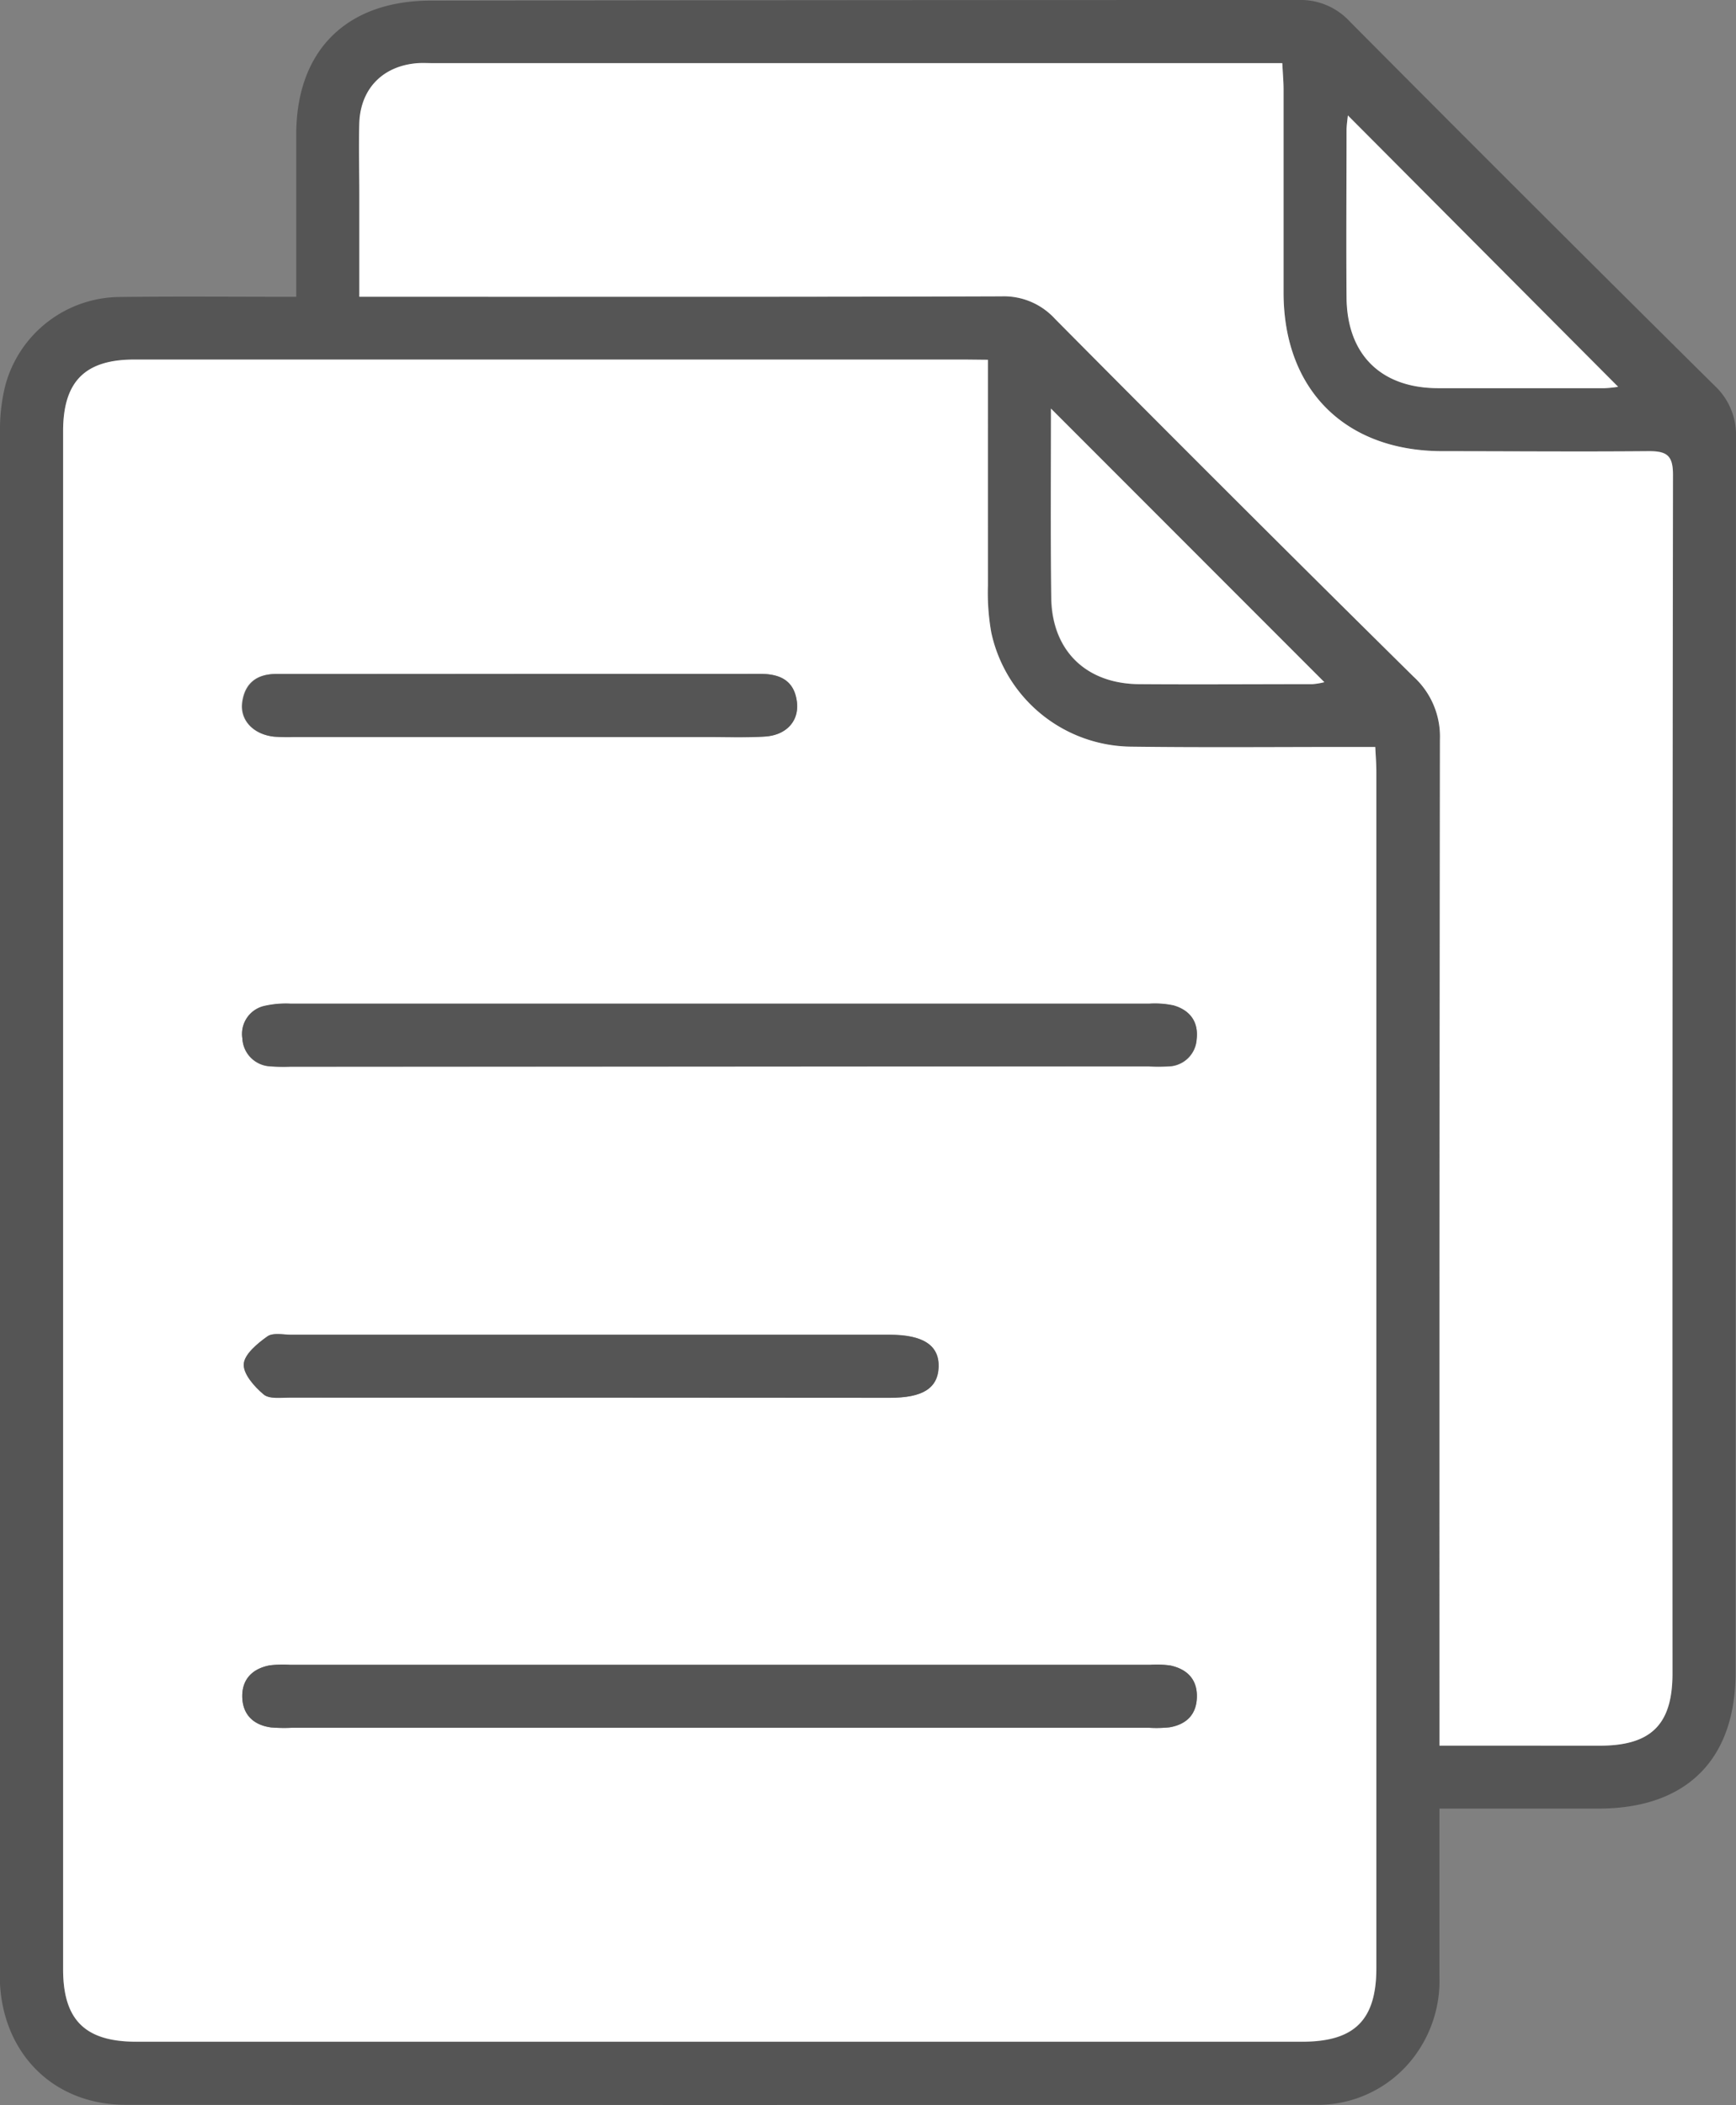
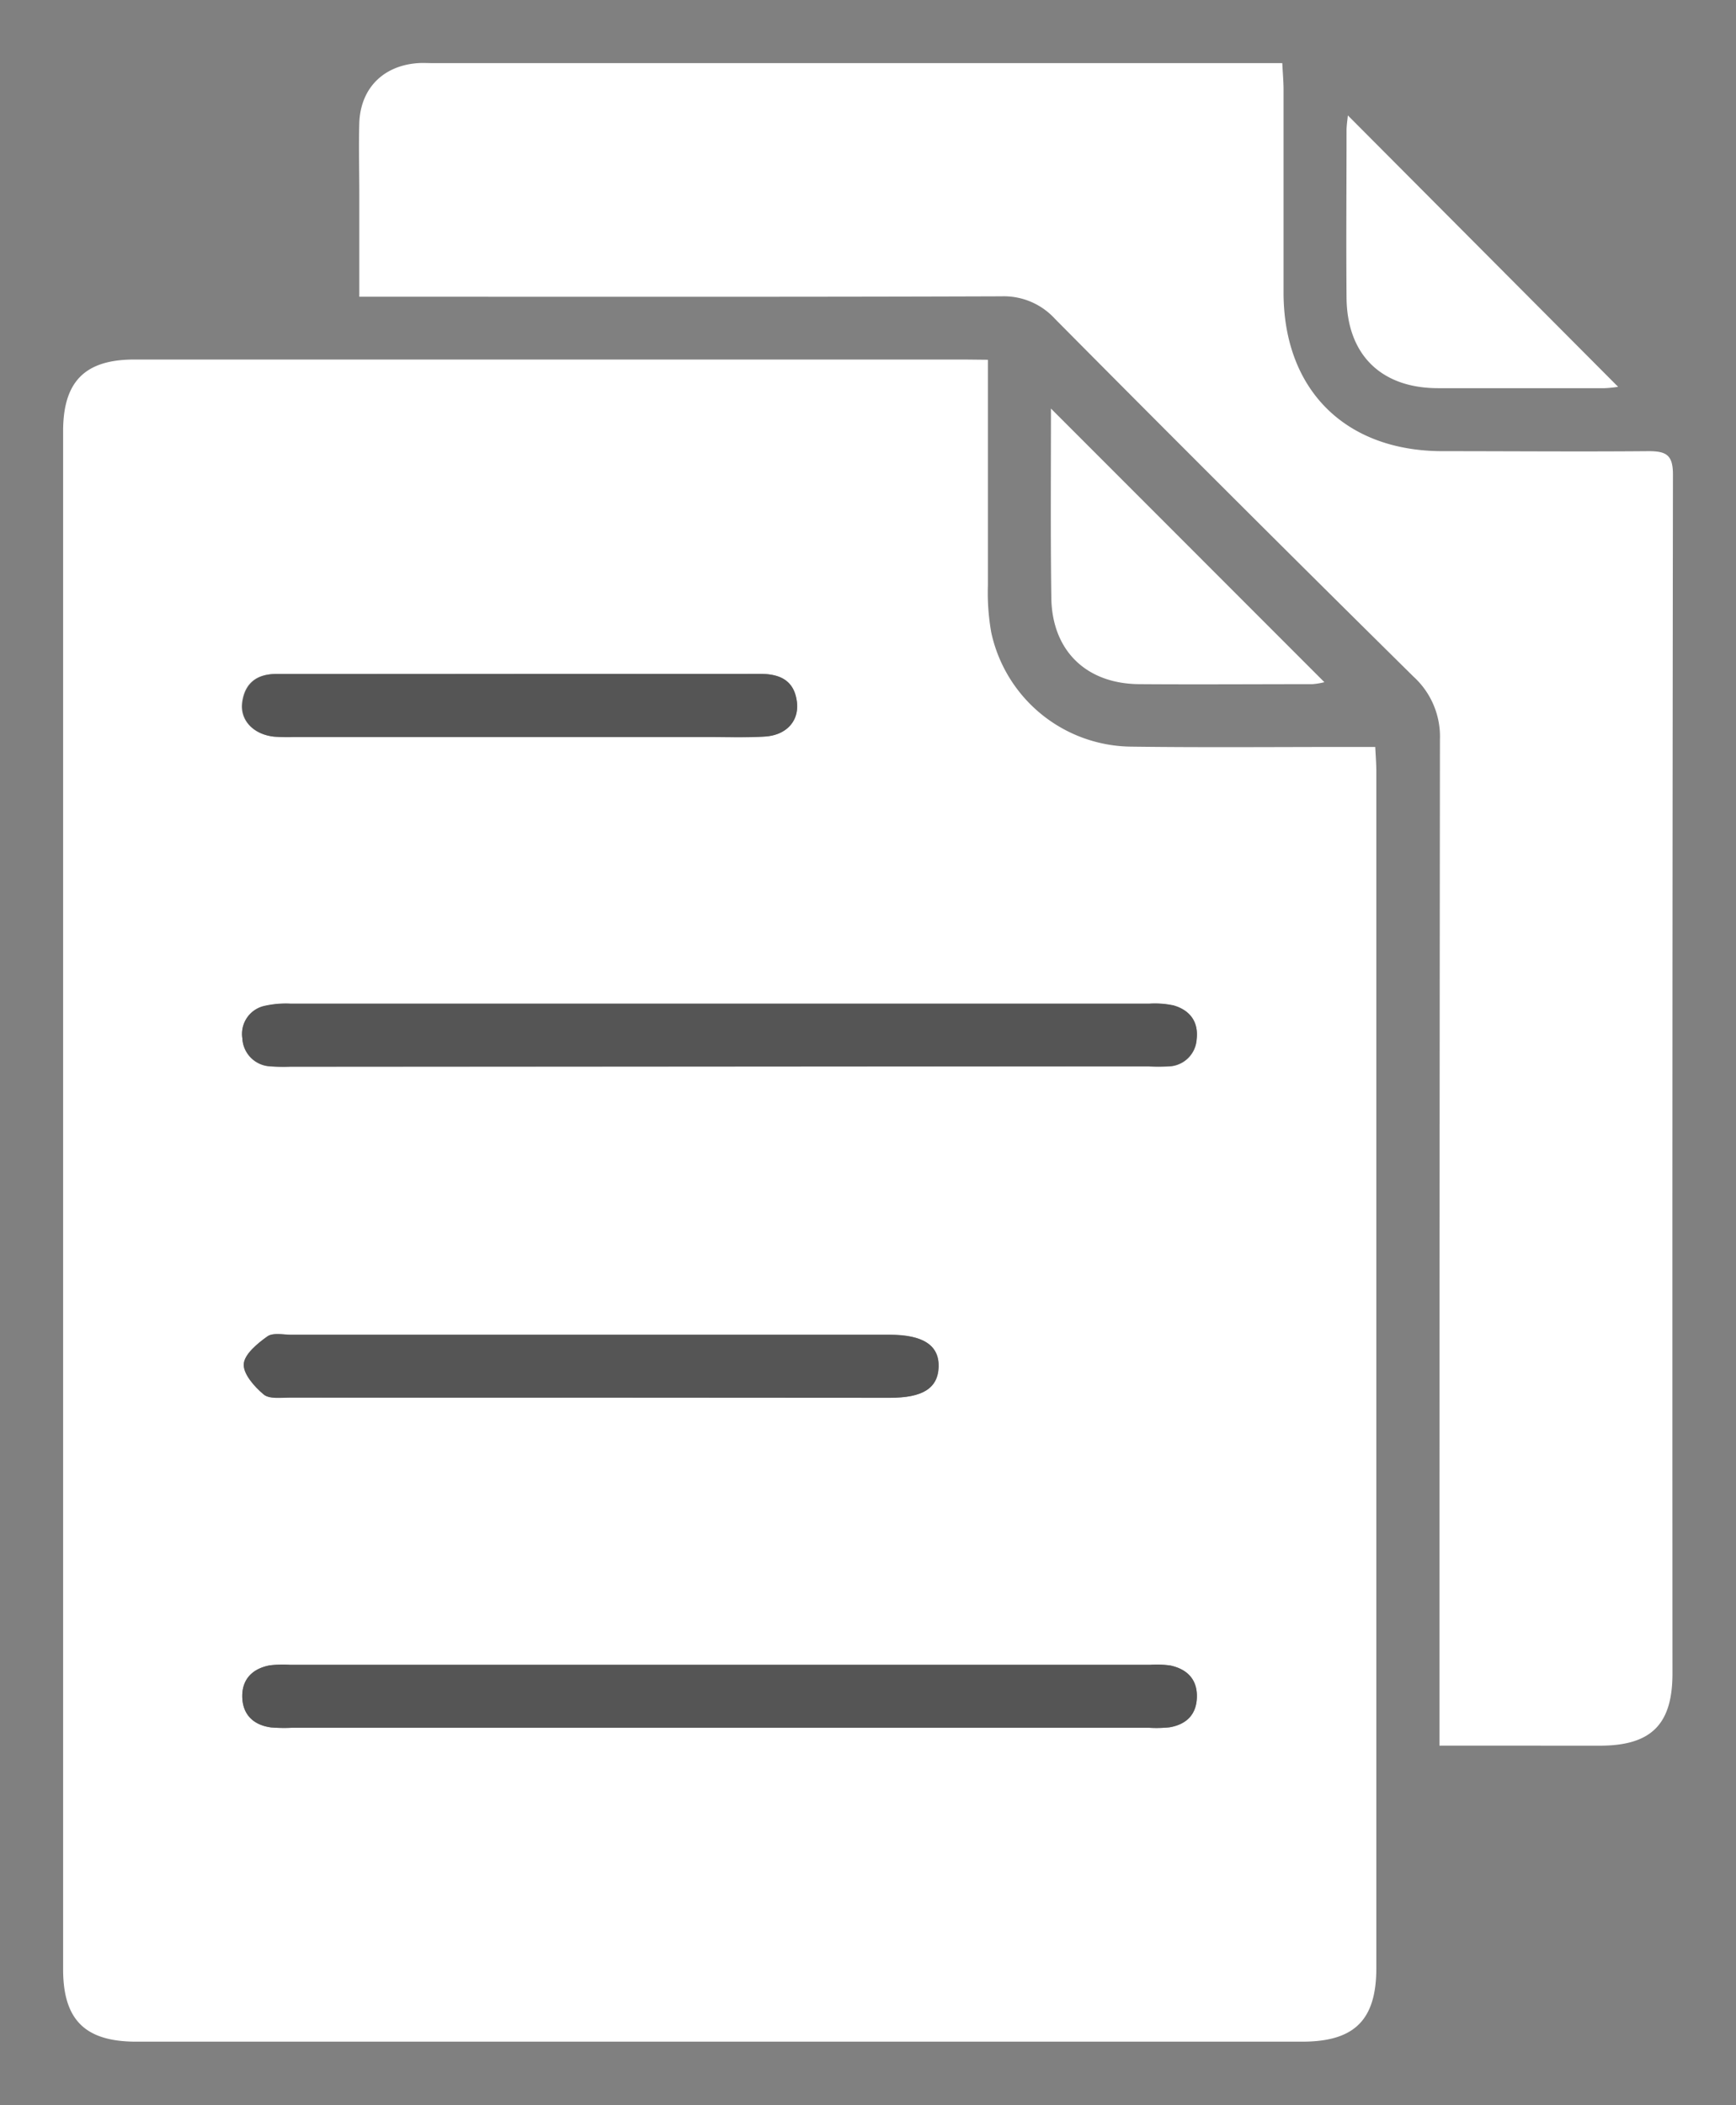
<svg xmlns="http://www.w3.org/2000/svg" viewBox="0 0 289.07 350.36">
  <rect x="0" y="0" width="289.07" height="350.36" fill="#808080" stroke="none" />
  <defs>
    <style>.cls-1{fill:#555;}.cls-2{fill:#fff;}</style>
  </defs>
  <g id="Layer_2" data-name="Layer 2">
    <g id="Layer_1-2" data-name="Layer 1">
-       <path class="cls-1" d="M49.33,49.4c0-9.35,0-18.19,0-27,0-14,8.38-22.3,22.46-22.3Q144,0,216.16,0a11.15,11.15,0,0,1,8.6,3.58Q255,34,285.51,64.19a11.19,11.19,0,0,1,3.56,8.6Q289,175.57,289,278.35c0,14.55-8.2,22.66-22.8,22.67H239.69c0,9.57,0,18.77,0,28a21,21,0,0,1-4.22,13.3,20.06,20.06,0,0,1-16.58,8q-99,.06-198,0C9.05,350.31.66,342,0,330.22c0-.74,0-1.49,0-2.24Q0,199.93,0,71.87A30.3,30.3,0,0,1,.9,64.09,19.88,19.88,0,0,1,20,49.43C29.59,49.31,39.2,49.4,49.33,49.4ZM164.5,59.88h-3.82q-69.17,0-138.33,0c-8.18,0-11.84,3.64-11.84,11.92q0,128,0,256c0,8.44,3.67,12.05,12.16,12.05H216.86c8.7,0,12.33-3.61,12.33-12.25q0-99.55,0-199.13c0-1.31-.11-2.62-.18-4.11h-4.55c-12,0-24,.11-36-.05a24.08,24.08,0,0,1-23.38-19,37.65,37.65,0,0,1-.56-7.81C164.47,85.12,164.5,72.79,164.5,59.88Zm75.19,230.66H266.4c8.52,0,12.11-3.53,12.11-12q0-99.8.08-199.57c0-3.24-1.08-3.93-4.08-3.89-11.49.15-23,.09-34.49,0-16.05,0-26.21-10.18-26.28-26.2,0-11.36,0-22.72,0-34.08,0-1.32-.13-2.64-.21-4.27H72.24c-.87,0-1.75,0-2.62,0-5.71.41-9.51,4.16-9.75,9.88-.16,4,0,8,0,12,0,5.57,0,11.14,0,17h4.94c34,0,68,0,102-.07a11.52,11.52,0,0,1,8.89,3.74Q205.38,83,235.35,112.6a13.49,13.49,0,0,1,4.42,10.5q-.18,81.24-.08,162.5ZM224.44,19.21c-.06.65-.19,1.47-.19,2.28,0,9.35-.08,18.7,0,28.05s5.73,15,15.26,15.06c9.23.06,18.47,0,27.71,0a18.55,18.55,0,0,0,2.25-.23ZM175,68c0,10.83-.09,21.14,0,31.44.1,8.83,5.78,14.37,14.65,14.43,9.61.07,19.22,0,28.82,0a11.32,11.32,0,0,0,2-.33Z" />
      <path class="cls-2" d="M164.5,59.88c0,12.91,0,25.24,0,37.58a37.65,37.65,0,0,0,.56,7.81,24.08,24.08,0,0,0,23.38,19c12,.16,24,.05,36,.05H229c.07,1.49.18,2.8.18,4.11q0,99.57,0,199.13c0,8.64-3.63,12.25-12.33,12.25H22.67c-8.49,0-12.16-3.61-12.16-12.05q0-128,0-256c0-8.28,3.66-11.92,11.84-11.92q69.16,0,138.33,0ZM119.76,287.57h71.63a20.87,20.87,0,0,0,3.36-.08c2.81-.48,4.49-2.14,4.55-5.07s-1.65-4.61-4.4-5.21a16.33,16.33,0,0,0-3.36-.12H48.28a18.8,18.8,0,0,0-3.36.09c-2.78.52-4.57,2.21-4.58,5.09,0,3,1.76,4.84,4.8,5.24a27,27,0,0,0,3.37.06Zm-.18-110.06H191.2a31.73,31.73,0,0,0,3.38,0,4.81,4.81,0,0,0,4.69-4.51c.34-2.9-1.11-4.83-3.84-5.62a15,15,0,0,0-4.09-.29q-71.43,0-142.87,0a16.05,16.05,0,0,0-4.45.38,4.76,4.76,0,0,0-3.66,5.39,4.88,4.88,0,0,0,4.6,4.64,29.08,29.08,0,0,0,3.37.06ZM98.43,232.62h49.8c5.42,0,8-1.63,8.08-5.14s-2.53-5.34-8.17-5.34H48.53c-1.37,0-3.09-.39-4,.28-1.65,1.17-3.82,3-3.92,4.6s1.78,3.76,3.32,5.05c.94.79,2.86.52,4.35.52Q73.33,232.65,98.43,232.62Zm-12-120.45q-20.25,0-40.49,0c-3.26,0-5.23,1.58-5.64,4.78-.36,2.94,1.87,5.26,5.25,5.64a31.54,31.54,0,0,0,3.37.06h68.62c3.25,0,6.51.12,9.75-.07,3.63-.21,5.79-2.6,5.38-5.8-.45-3.55-2.82-4.64-6.12-4.63C113.21,112.19,99.84,112.16,86.46,112.17Z" />
      <path class="cls-2" d="M239.69,290.54V285.6q0-81.26.08-162.5a13.49,13.49,0,0,0-4.42-10.5q-30-29.61-59.69-59.54a11.52,11.52,0,0,0-8.89-3.74c-34,.12-68,.07-102,.07H59.83c0-5.82,0-11.39,0-17,0-4-.12-8,0-12,.24-5.72,4-9.47,9.75-9.88.87-.06,1.75,0,2.62,0H213.52c.08,1.63.2,3,.21,4.27,0,11.36,0,22.72,0,34.08C213.81,64.91,224,75,240,75.09c11.5,0,23,.1,34.49,0,3,0,4.08.65,4.08,3.89q-.13,99.78-.08,199.57c0,8.51-3.59,12-12.11,12Z" />
      <path class="cls-2" d="M224.44,19.21l45,45.17a18.55,18.55,0,0,1-2.25.23c-9.24,0-18.48,0-27.71,0-9.53,0-15.18-5.6-15.26-15.06s0-18.7,0-28C224.25,20.68,224.38,19.86,224.44,19.21Z" />
      <path class="cls-2" d="M175,68l45.53,45.54a11.32,11.32,0,0,1-2,.33c-9.6,0-19.21.07-28.82,0-8.87-.06-14.55-5.6-14.65-14.43C174.92,89.14,175,78.83,175,68Z" />
      <path class="cls-1" d="M119.76,287.57H48.51a27,27,0,0,1-3.37-.06c-3-.4-4.8-2.21-4.8-5.24,0-2.88,1.8-4.57,4.58-5.09a18.8,18.8,0,0,1,3.36-.09H191.54a16.33,16.33,0,0,1,3.36.12c2.75.6,4.45,2.27,4.4,5.21s-1.74,4.59-4.55,5.07a20.87,20.87,0,0,1-3.36.08Z" />
      <path class="cls-1" d="M119.58,177.51H48.33a29.08,29.08,0,0,1-3.37-.06,4.88,4.88,0,0,1-4.6-4.64A4.76,4.76,0,0,1,44,167.42a16.05,16.05,0,0,1,4.45-.38q71.43,0,142.87,0a15,15,0,0,1,4.09.29c2.73.79,4.18,2.72,3.84,5.62a4.81,4.81,0,0,1-4.69,4.51,31.73,31.73,0,0,1-3.38,0Z" />
      <path class="cls-1" d="M98.43,232.62q-25.09,0-50.18,0c-1.49,0-3.41.27-4.35-.52-1.54-1.29-3.42-3.4-3.32-5.05s2.27-3.43,3.92-4.6c.94-.67,2.66-.28,4-.28h99.61c5.64,0,8.29,1.75,8.17,5.34s-2.66,5.14-8.08,5.14Z" />
      <path class="cls-1" d="M86.46,112.17c13.38,0,26.75,0,40.12,0,3.3,0,5.67,1.08,6.12,4.63.41,3.2-1.75,5.59-5.38,5.8-3.24.19-6.5.07-9.75.07H49a31.54,31.54,0,0,1-3.37-.06c-3.38-.38-5.61-2.7-5.25-5.64.41-3.2,2.38-4.78,5.64-4.78Q66.22,112.19,86.46,112.17Z" />
    </g>
  </g>
</svg>